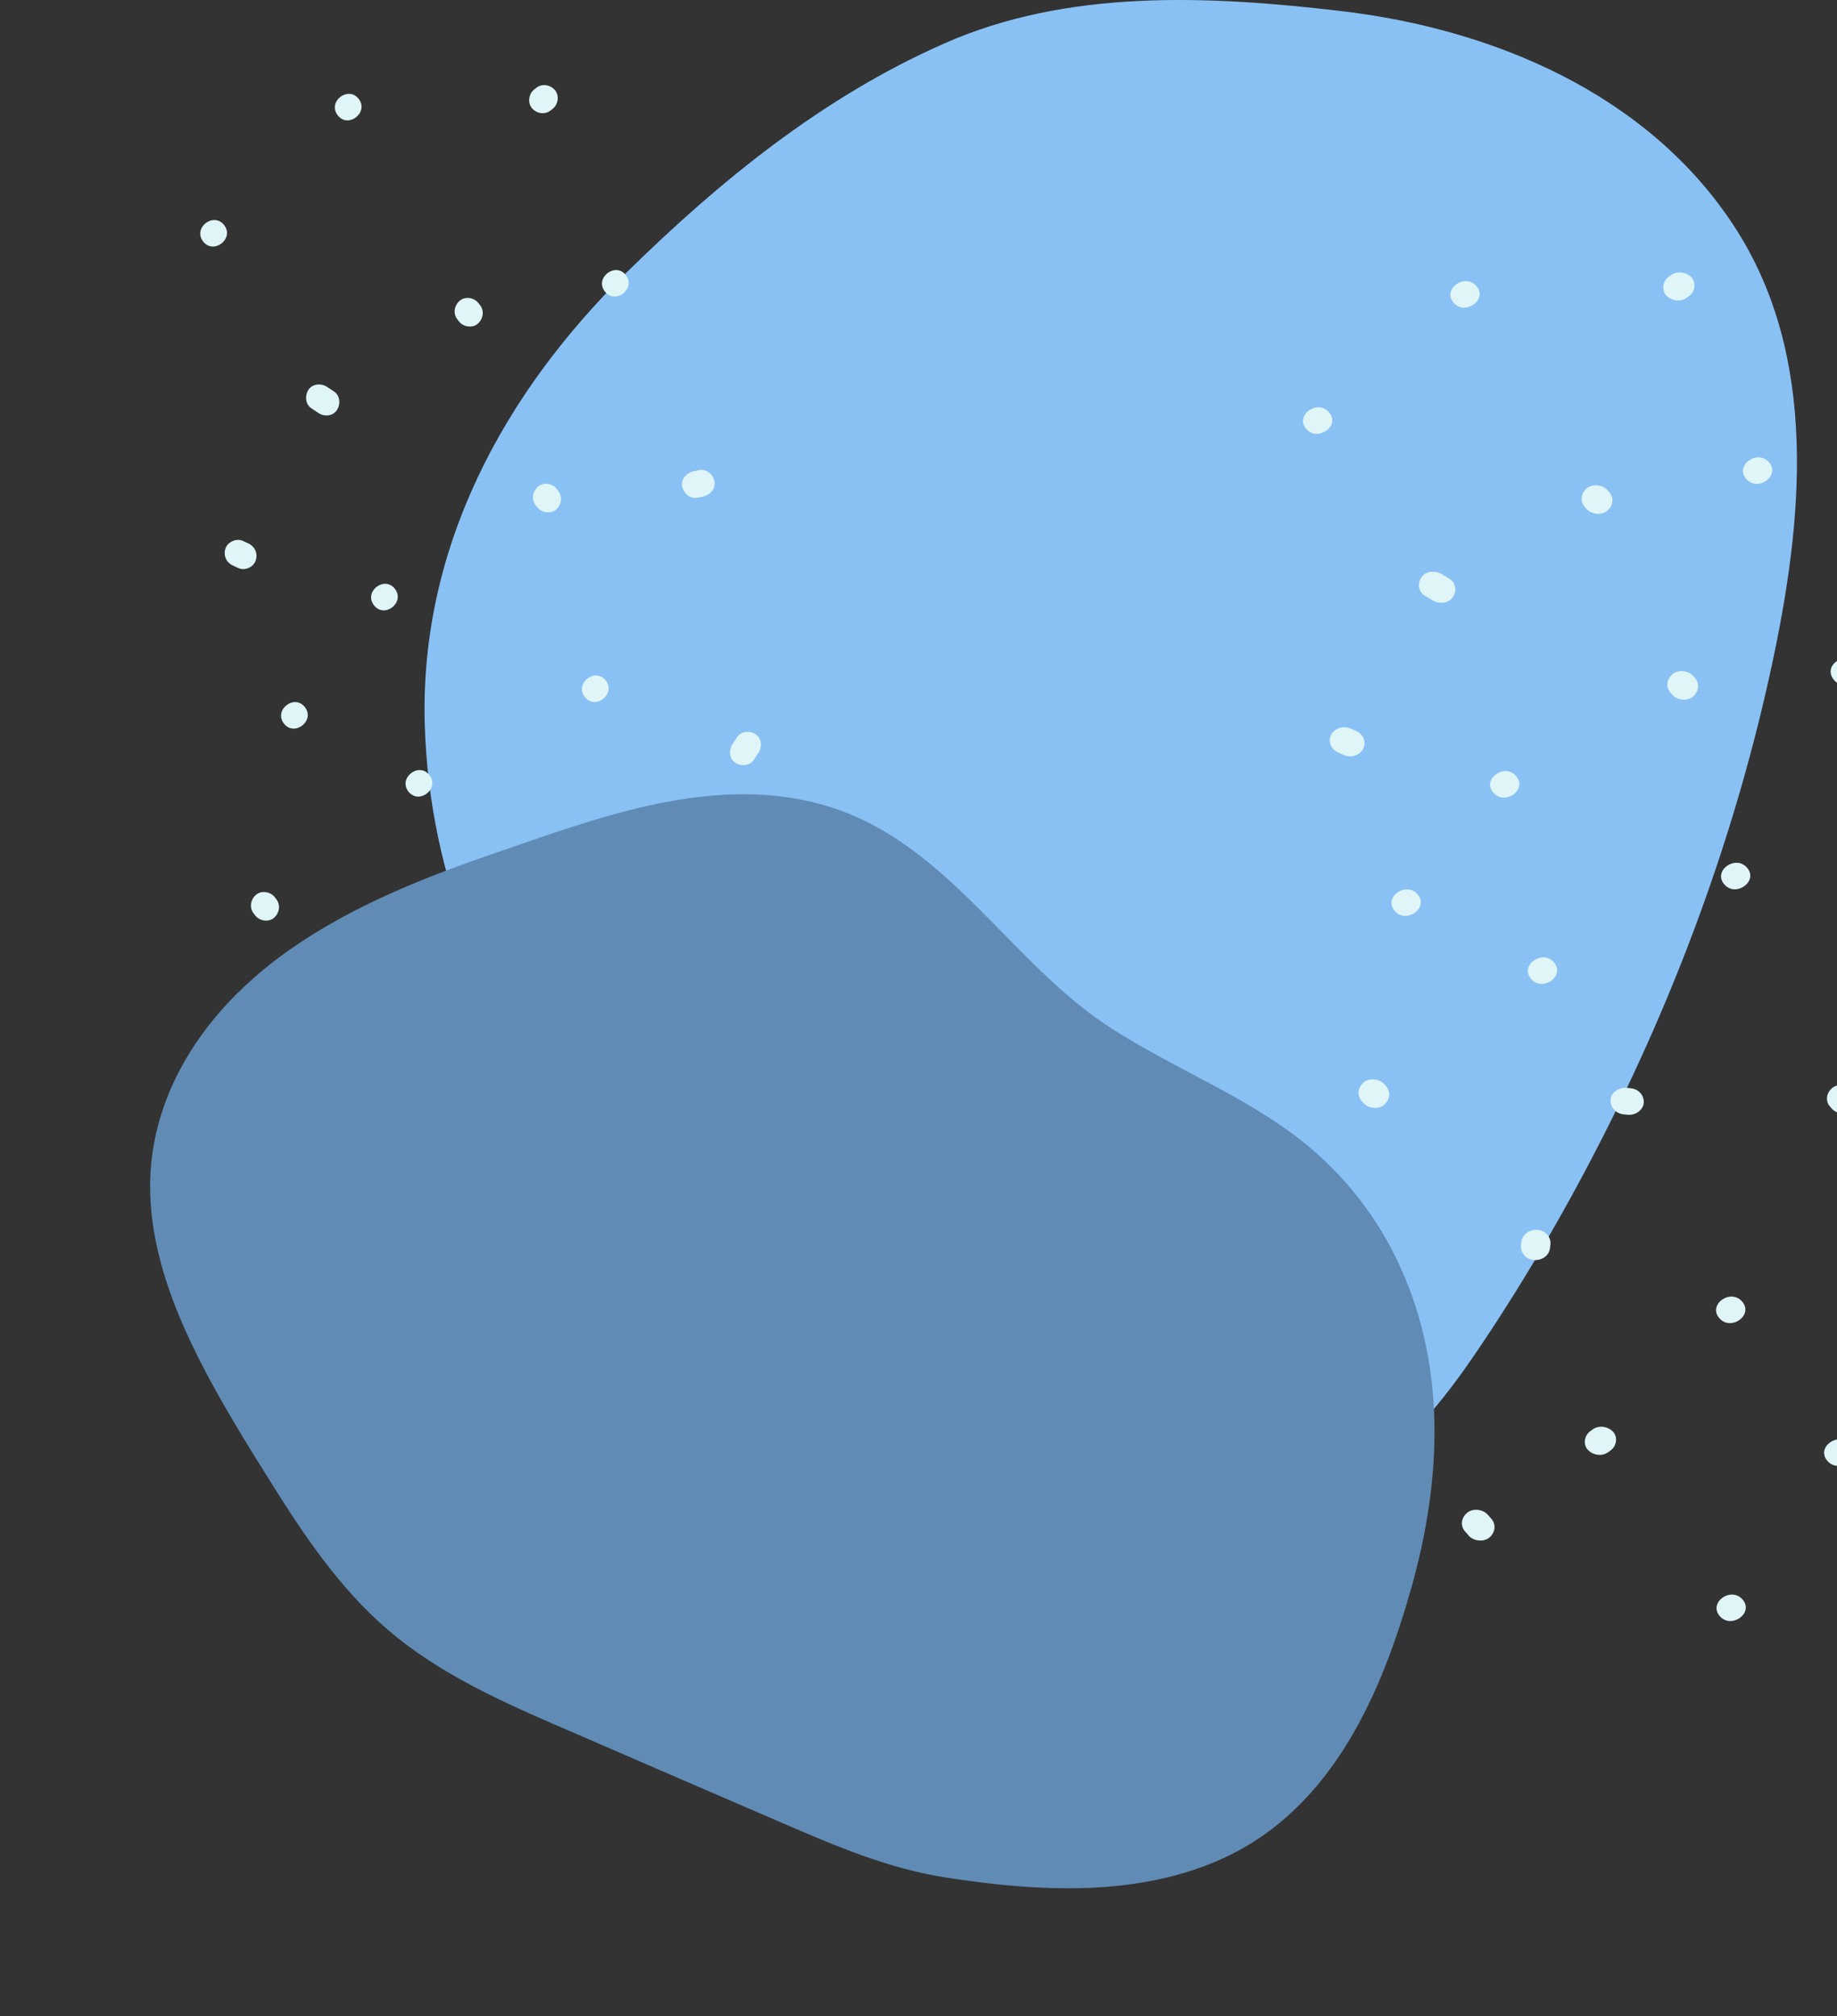
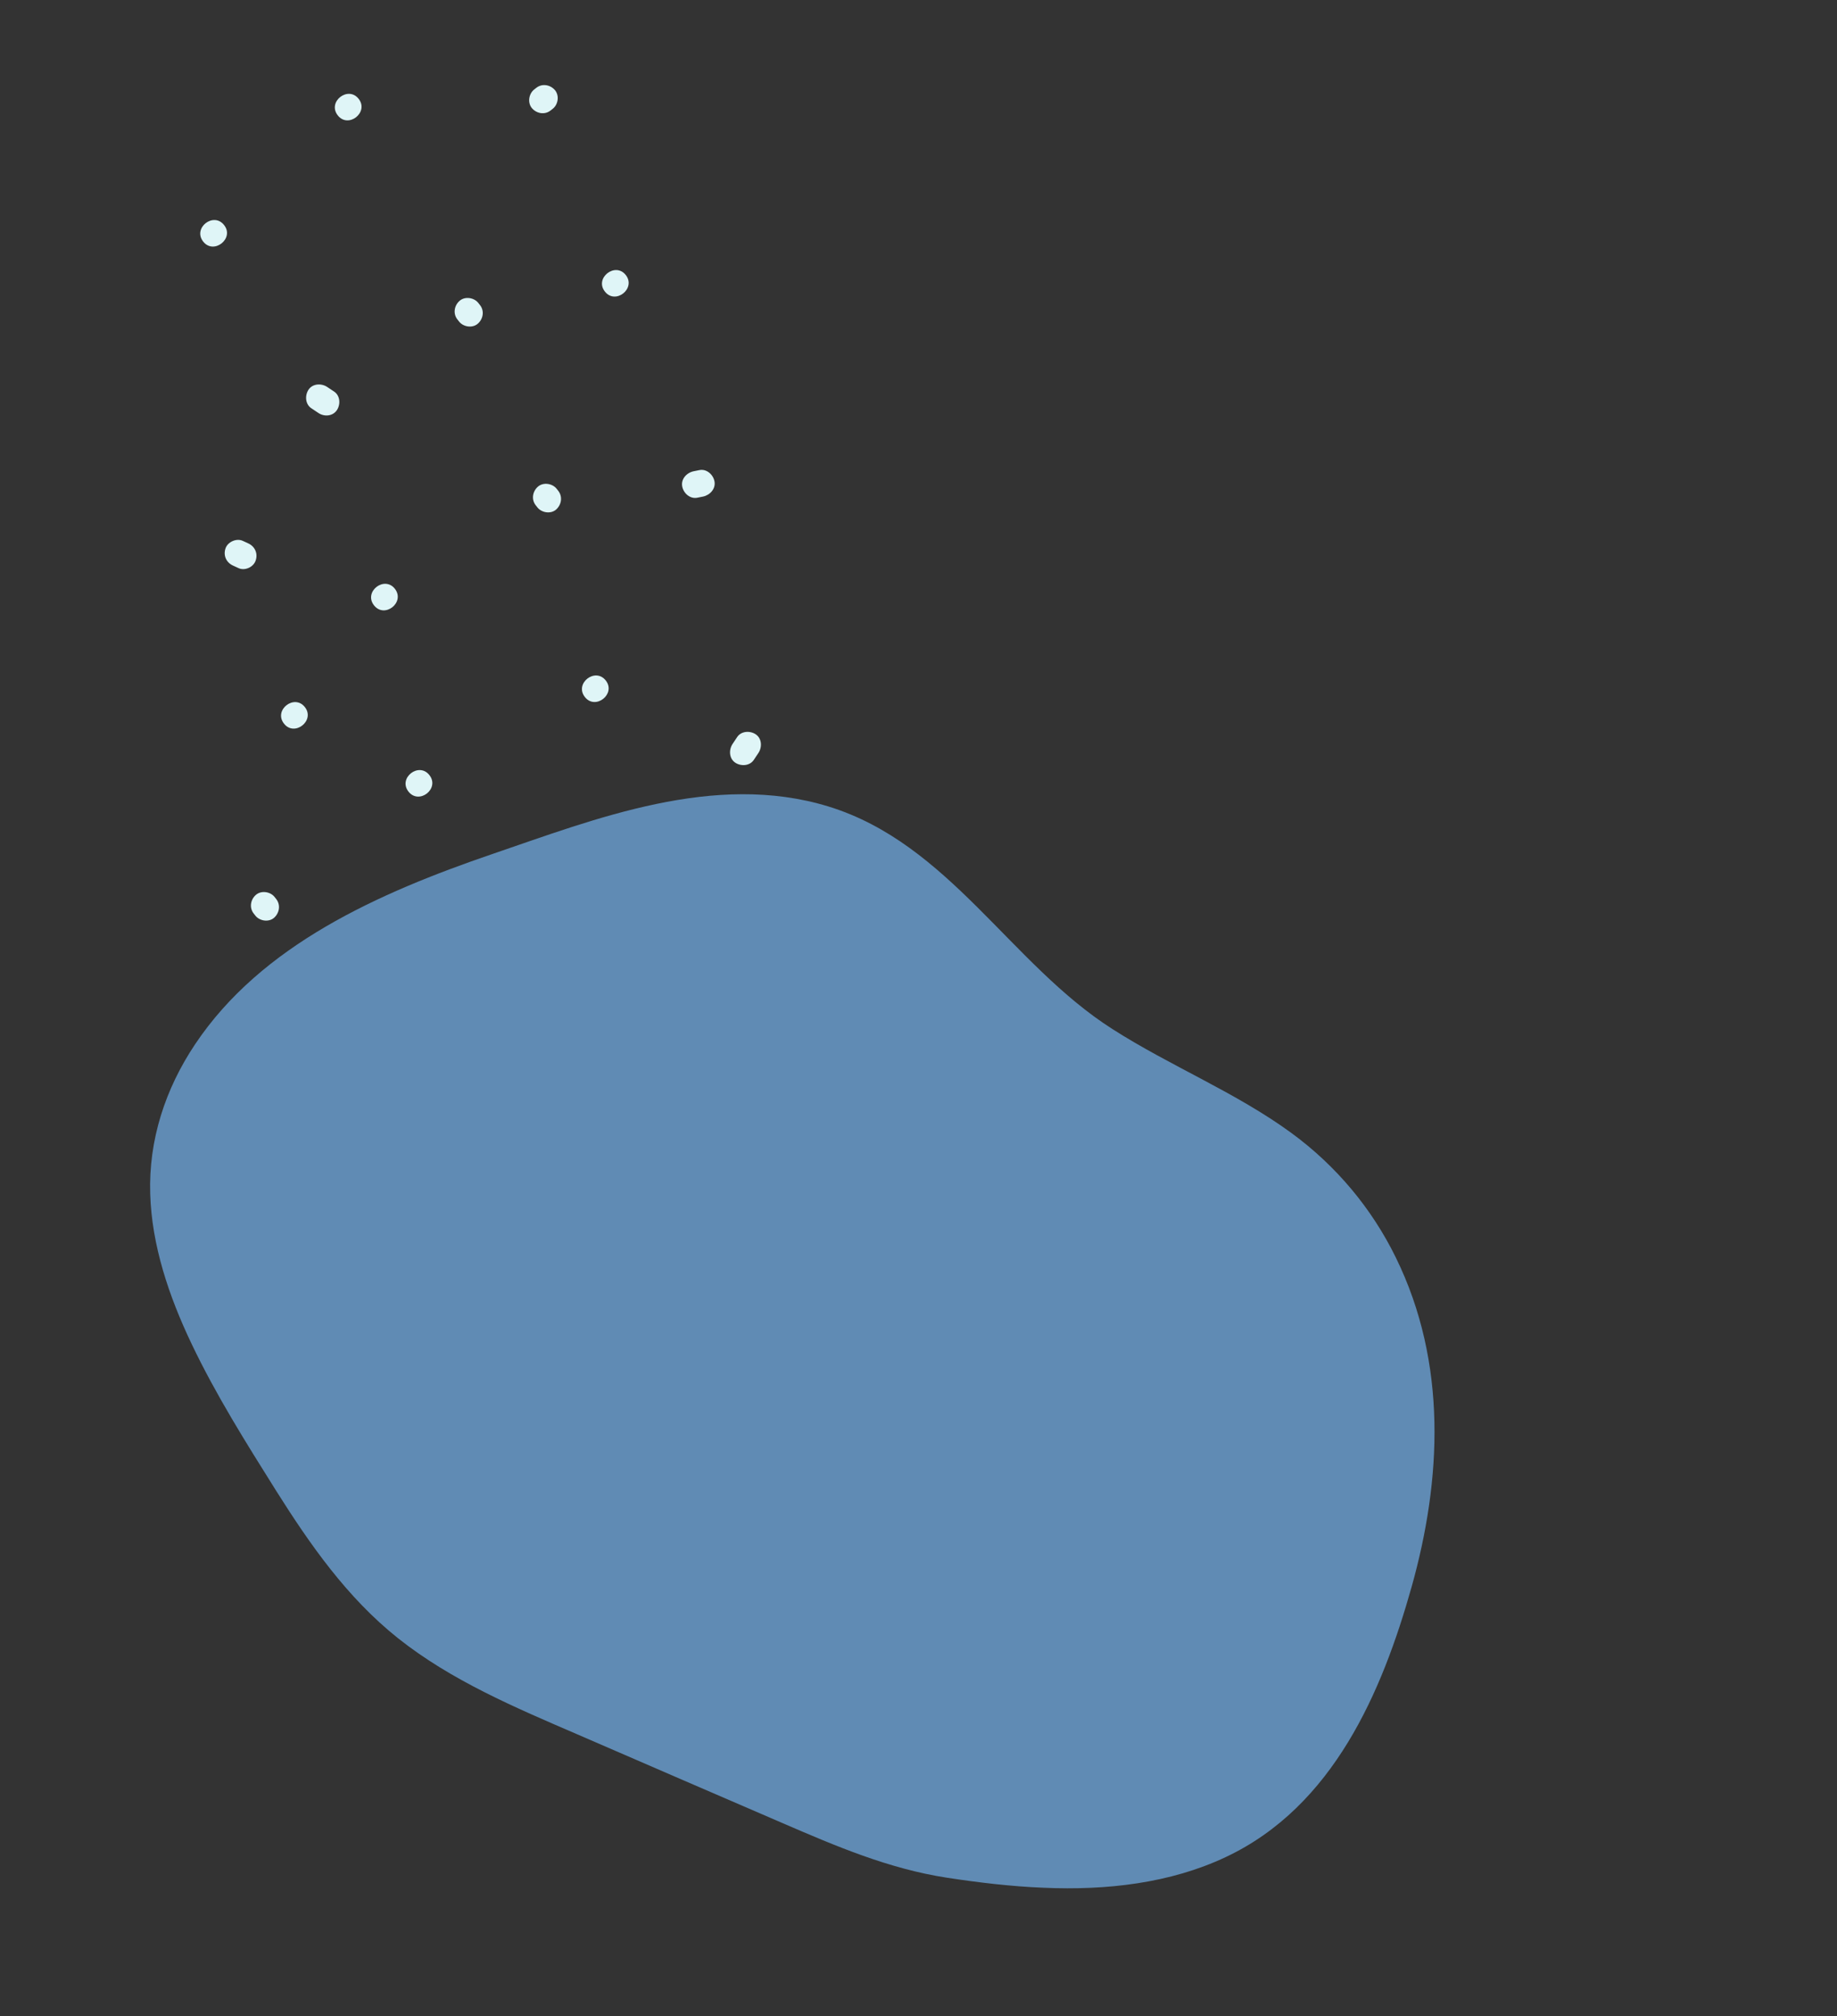
<svg xmlns="http://www.w3.org/2000/svg" width="688" height="755" viewBox="0 0 688 755" fill="none">
  <rect x="0" y="0" width="688" height="755" fill="#333333" stroke="none" />
-   <path d="M649.52 84.765C617.17 35.149 559.277 10.894 502.628 4.185C452.713 -1.713 399.65 -4.219 353.321 16.423C308.237 36.329 269.519 67.735 234.535 102.164C188.645 147.283 157.246 205.009 159.076 270.992C162.369 387.771 248.953 476.755 345.563 529.247C390.721 553.797 449.859 582.181 500.652 557.483C524.146 546.056 540.687 524.602 554.959 503.296C572.305 477.419 587.894 450.362 601.874 422.568C629.466 367.791 650.545 309.55 663.499 249.538C675.21 195.278 681.431 133.644 649.52 84.765Z" fill="#89C1F5" />
  <g clip-path="url(#clip0_2045_57406)">
    <path d="M226.548 109.176C222.553 104.139 230.434 97.952 234.375 102.989C238.315 108.026 230.489 114.212 226.548 109.176ZM179.754 114.212L179.152 113.446C177.564 111.42 174.171 110.873 172.146 112.625C170.121 114.377 169.574 117.443 171.325 119.632L171.927 120.399C173.514 122.425 176.908 122.972 178.933 121.22C180.958 119.468 181.505 116.402 179.754 114.212ZM126.173 153.577C127.596 151.441 127.432 148.156 125.133 146.623C124.257 146.021 123.382 145.474 122.506 144.872C120.317 143.448 117.088 143.612 115.555 145.912C114.132 148.047 114.296 151.332 116.595 152.865C117.471 153.467 118.346 154.015 119.222 154.617C121.357 156.095 124.586 155.931 126.173 153.577ZM267.596 180.294C267.158 177.775 264.695 175.476 261.959 176.023C261.247 176.188 260.481 176.297 259.769 176.461C257.197 177.009 255.008 179.308 255.5 182.101C255.938 184.619 258.401 186.918 261.138 186.371C261.849 186.207 262.615 186.097 263.327 185.933C265.899 185.385 268.088 183.031 267.596 180.294ZM209.089 183.798L208.487 183.031C206.9 181.006 203.507 180.458 201.482 182.21C199.457 183.962 198.909 187.028 200.661 189.218L201.263 189.984C202.85 192.01 206.243 192.557 208.268 190.806C210.293 188.999 210.786 185.988 209.089 183.798ZM207.83 33.732C206.079 31.706 203.014 31.159 200.825 32.911L200.059 33.513C198.034 35.101 197.486 38.495 199.238 40.521C200.989 42.547 204.054 43.094 206.243 41.342L207.009 40.74C209.034 39.152 209.582 35.813 207.83 33.732ZM134.328 37.017C130.387 31.98 122.506 38.112 126.501 43.204C130.442 48.24 138.268 42.054 134.328 37.017ZM83.921 84.265C79.981 79.228 72.099 85.36 76.095 90.451C80.035 95.488 87.916 89.302 83.921 84.265ZM95.743 209.913C96.673 207.23 95.469 204.602 92.951 203.452C92.295 203.124 91.583 202.85 90.927 202.522C88.573 201.427 85.289 202.905 84.468 205.314C83.538 207.997 84.742 210.624 87.26 211.774C87.916 212.103 88.628 212.376 89.285 212.705C91.638 213.855 94.922 212.376 95.743 209.913ZM147.901 220.479C143.96 215.442 136.079 221.574 140.074 226.666C144.015 231.703 151.841 225.571 147.901 220.479ZM226.876 254.806C222.936 249.77 215.055 255.901 219.05 260.993C222.991 266.03 230.817 259.843 226.876 254.806ZM160.817 290.229C156.876 285.192 148.995 291.324 152.991 296.415C156.986 301.452 164.812 295.266 160.817 290.229ZM114.187 264.771C110.246 259.734 102.365 265.866 106.36 270.957C110.301 275.994 118.127 269.808 114.187 264.771ZM282.318 284.535C282.92 283.659 283.468 282.783 284.07 281.907C285.493 279.717 285.328 276.487 283.03 274.954C280.895 273.53 277.611 273.695 276.079 275.994C275.477 276.87 274.93 277.746 274.328 278.622C272.905 280.812 273.069 284.042 275.367 285.575C277.502 286.999 280.786 286.834 282.318 284.535ZM263.655 338.791L263.053 338.024C261.466 335.999 258.073 335.451 256.048 337.203C254.023 338.955 253.475 342.021 255.227 344.211L255.829 344.977C257.416 347.003 260.809 347.55 262.834 345.799C264.914 343.992 265.407 340.981 263.655 338.791ZM191.521 342.897C191.74 340.214 189.934 337.696 187.142 337.367C186.65 337.312 186.212 337.258 185.719 337.203C183.147 336.874 180.356 338.9 180.192 341.583C179.973 344.266 181.779 346.784 184.57 347.112L185.993 347.277C188.565 347.605 191.302 345.579 191.521 342.897ZM103.46 336.655L102.858 335.889C101.271 333.863 97.877 333.316 95.852 335.068C93.827 336.82 93.28 339.886 95.031 342.076L95.633 342.842C97.221 344.868 100.614 345.415 102.639 343.663C104.664 341.857 105.156 338.845 103.46 336.655ZM159.449 397.317C159.504 396.824 159.558 396.386 159.613 395.893C159.941 393.32 157.916 390.528 155.235 390.364C152.553 390.145 150.035 391.951 149.707 394.744L149.543 396.167C149.214 398.74 151.239 401.532 153.921 401.697C156.603 401.916 159.12 400.109 159.449 397.317ZM114.406 440.951C110.465 435.914 102.584 442.046 106.579 447.138C110.52 452.175 118.401 445.988 114.406 440.951ZM181.013 465.971C179.261 463.946 176.196 463.398 174.007 465.15L173.241 465.752C171.216 467.34 170.668 470.735 172.42 472.76C174.171 474.786 177.236 475.333 179.425 473.581L180.192 472.979C182.217 471.337 182.764 467.997 181.013 465.971ZM270.113 385.71C266.173 380.673 258.292 386.805 262.287 391.897C266.282 396.934 274.109 390.747 270.113 385.71ZM225.18 417.245C221.239 412.208 213.358 418.34 217.353 423.432C221.294 428.469 229.175 422.337 225.18 417.245ZM262.123 470.68C258.182 465.643 250.301 471.775 254.296 476.866C258.237 481.903 266.063 475.771 262.123 470.68ZM225.344 528.823C221.403 523.786 213.522 529.918 217.518 535.009C221.458 539.991 229.285 533.86 225.344 528.823ZM139.472 498.656L138.213 497.069C136.626 495.043 133.233 494.495 131.208 496.247C129.183 497.999 128.636 501.065 130.387 503.255L131.646 504.843C133.233 506.869 136.626 507.416 138.651 505.664C140.676 503.857 141.169 500.846 139.472 498.656Z" fill="#DFF5F7" />
  </g>
-   <path d="M653.981 179.305C649.605 174.268 658.237 168.081 662.553 173.118C666.869 178.155 658.297 184.342 653.981 179.305ZM602.73 184.342L602.071 183.575C600.333 181.55 596.616 181.002 594.398 182.754C592.18 184.506 591.581 187.572 593.499 189.762L594.158 190.528C595.897 192.554 599.613 193.101 601.831 191.35C604.049 189.598 604.648 186.532 602.73 184.342ZM544.046 223.706C545.605 221.571 545.425 218.286 542.907 216.753C541.948 216.151 540.989 215.603 540.03 215.001C537.633 213.577 534.096 213.742 532.418 216.041C530.859 218.176 531.039 221.461 533.556 222.994C534.515 223.596 535.475 224.144 536.434 224.746C538.771 226.224 542.308 226.06 544.046 223.706ZM698.938 250.423C698.459 247.905 695.761 245.605 692.764 246.153C691.985 246.317 691.146 246.426 690.366 246.591C687.549 247.138 685.151 249.438 685.691 252.23C686.17 254.748 688.868 257.048 691.865 256.5C692.644 256.336 693.483 256.226 694.263 256.062C697.08 255.515 699.478 253.161 698.938 250.423ZM634.86 253.927L634.2 253.161C632.462 251.135 628.745 250.587 626.527 252.339C624.31 254.091 623.71 257.157 625.628 259.347L626.288 260.114C628.026 262.139 631.742 262.687 633.96 260.935C636.178 259.128 636.718 256.117 634.86 253.927ZM633.481 103.861C631.563 101.836 628.206 101.288 625.808 103.04L624.969 103.642C622.751 105.23 622.152 108.625 624.07 110.65C625.988 112.676 629.345 113.223 631.742 111.471L632.582 110.869C634.8 109.282 635.399 105.942 633.481 103.861ZM552.978 107.146C548.662 102.109 540.03 108.241 544.406 113.333C548.722 118.37 557.294 112.183 552.978 107.146ZM497.771 154.394C493.455 149.357 484.823 155.489 489.199 160.581C493.515 165.618 502.146 159.431 497.771 154.394ZM510.718 280.042C511.737 277.359 510.419 274.731 507.661 273.582C506.942 273.253 506.163 272.98 505.443 272.651C502.866 271.556 499.269 273.034 498.37 275.443C497.351 278.126 498.67 280.754 501.427 281.904C502.146 282.232 502.926 282.506 503.645 282.834C506.223 283.984 509.819 282.506 510.718 280.042ZM567.844 290.609C563.528 285.572 554.896 291.703 559.272 296.795C563.588 301.832 572.159 295.7 567.844 290.609ZM654.341 324.936C650.025 319.899 641.393 326.031 645.769 331.122C650.085 336.159 658.657 329.973 654.341 324.936ZM581.99 360.358C577.674 355.321 569.042 361.453 573.418 366.545C577.794 371.582 586.366 365.395 581.99 360.358ZM530.919 334.9C526.603 329.863 517.971 335.995 522.347 341.087C526.663 346.123 535.235 339.937 530.919 334.9ZM715.063 354.664C715.722 353.788 716.322 352.912 716.981 352.036C718.539 349.846 718.36 346.616 715.842 345.083C713.504 343.66 709.908 343.824 708.229 346.123C707.57 346.999 706.971 347.875 706.311 348.751C704.753 350.941 704.932 354.171 707.45 355.704C709.788 357.128 713.384 356.964 715.063 354.664ZM694.622 408.92L693.963 408.154C692.225 406.128 688.508 405.58 686.29 407.332C684.072 409.084 683.473 412.15 685.391 414.34L686.051 415.107C687.789 417.132 691.505 417.68 693.723 415.928C696.001 414.121 696.541 411.11 694.622 408.92ZM615.618 413.026C615.858 410.343 613.88 407.825 610.823 407.497C610.283 407.442 609.803 407.387 609.264 407.332C606.447 407.004 603.39 409.029 603.21 411.712C602.97 414.395 604.948 416.913 608.005 417.242L609.564 417.406C612.381 417.734 615.378 415.709 615.618 413.026ZM519.17 406.785L518.511 406.018C516.772 403.993 513.056 403.445 510.838 405.197C508.62 406.949 508.021 410.015 509.939 412.205L510.598 412.971C512.337 414.997 516.053 415.545 518.271 413.793C520.489 411.986 521.028 408.975 519.17 406.785ZM580.492 467.446C580.551 466.953 580.611 466.515 580.671 466.023C581.031 463.449 578.813 460.657 575.876 460.493C572.939 460.274 570.181 462.081 569.822 464.873L569.642 466.296C569.282 468.87 571.5 471.662 574.437 471.826C577.374 472.045 580.132 470.238 580.492 467.446ZM531.159 511.081C526.843 506.044 518.211 512.176 522.587 517.267C526.903 522.304 535.535 516.118 531.159 511.081ZM604.109 536.101C602.191 534.075 598.834 533.528 596.436 535.28L595.597 535.882C593.379 537.469 592.78 540.864 594.698 542.89C596.616 544.915 599.973 545.463 602.371 543.711L603.21 543.109C605.428 541.466 606.027 538.126 604.109 536.101ZM701.696 455.839C697.38 450.803 688.748 456.934 693.124 462.026C697.5 467.063 706.071 460.876 701.696 455.839ZM652.483 487.375C648.167 482.338 639.535 488.47 643.911 493.561C648.227 498.598 656.858 492.466 652.483 487.375ZM692.944 540.809C688.628 535.772 679.996 541.904 684.372 546.996C688.688 552.033 697.26 545.901 692.944 540.809ZM652.662 598.952C648.347 593.915 639.715 600.047 644.091 605.139C648.407 610.121 656.978 603.989 652.662 598.952ZM558.612 568.786L557.234 567.198C555.495 565.172 551.779 564.625 549.561 566.377C547.343 568.129 546.744 571.194 548.662 573.384L550.041 574.972C551.779 576.998 555.495 577.545 557.713 575.793C559.931 573.987 560.471 570.975 558.612 568.786Z" fill="#DFF5F7" />
  <path d="M310.275 301.983C267.58 288.883 222.824 306.673 184.489 319.747C141.579 334.428 97.925 353.848 73.06 391.028C61.962 407.623 55.61 426.783 56.259 447.076C56.834 466.313 63.248 485.368 71.755 503.196C80.805 522.21 92.191 540.306 103.475 558.29C116.081 578.27 129.921 598.161 149.035 613.395C169.001 629.263 192.917 639.365 216.251 649.425C241.779 660.486 267.243 671.52 292.795 682.523C312.961 691.235 332.835 699.755 354.684 703.102C366.701 704.933 378.739 706.364 390.805 706.849C414.457 707.89 438.284 705.179 459.069 695.367C499.396 676.377 517.676 633.391 528.729 594.027C539.842 554.346 542.254 510.488 522.71 470.751C513.809 452.619 500.565 436.603 483.614 424.202C462.772 408.985 438.407 399.239 416.696 385.361C378.638 361.183 355.412 315.85 310.275 301.983Z" fill="#608BB4" />
  <defs>
    <clipPath id="clip0_2045_57406">
      <rect width="210" height="505" fill="white" transform="translate(75 31.871)" />
    </clipPath>
  </defs>
</svg>